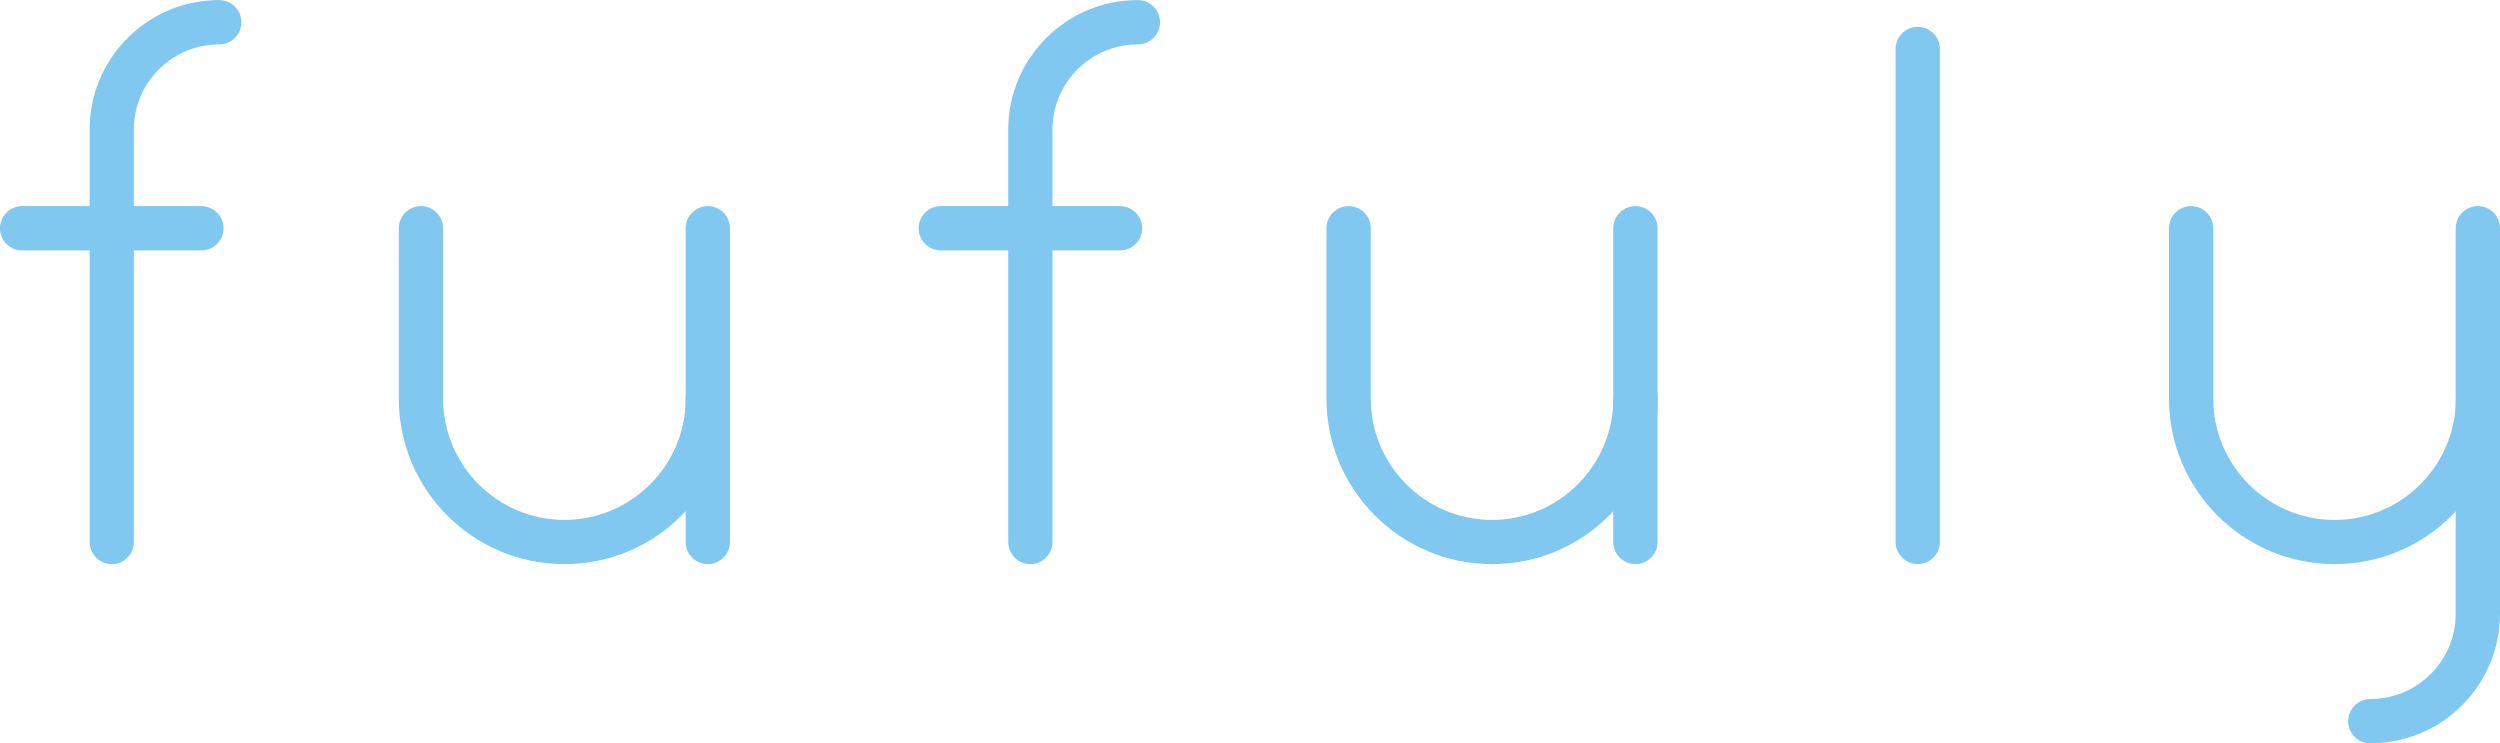
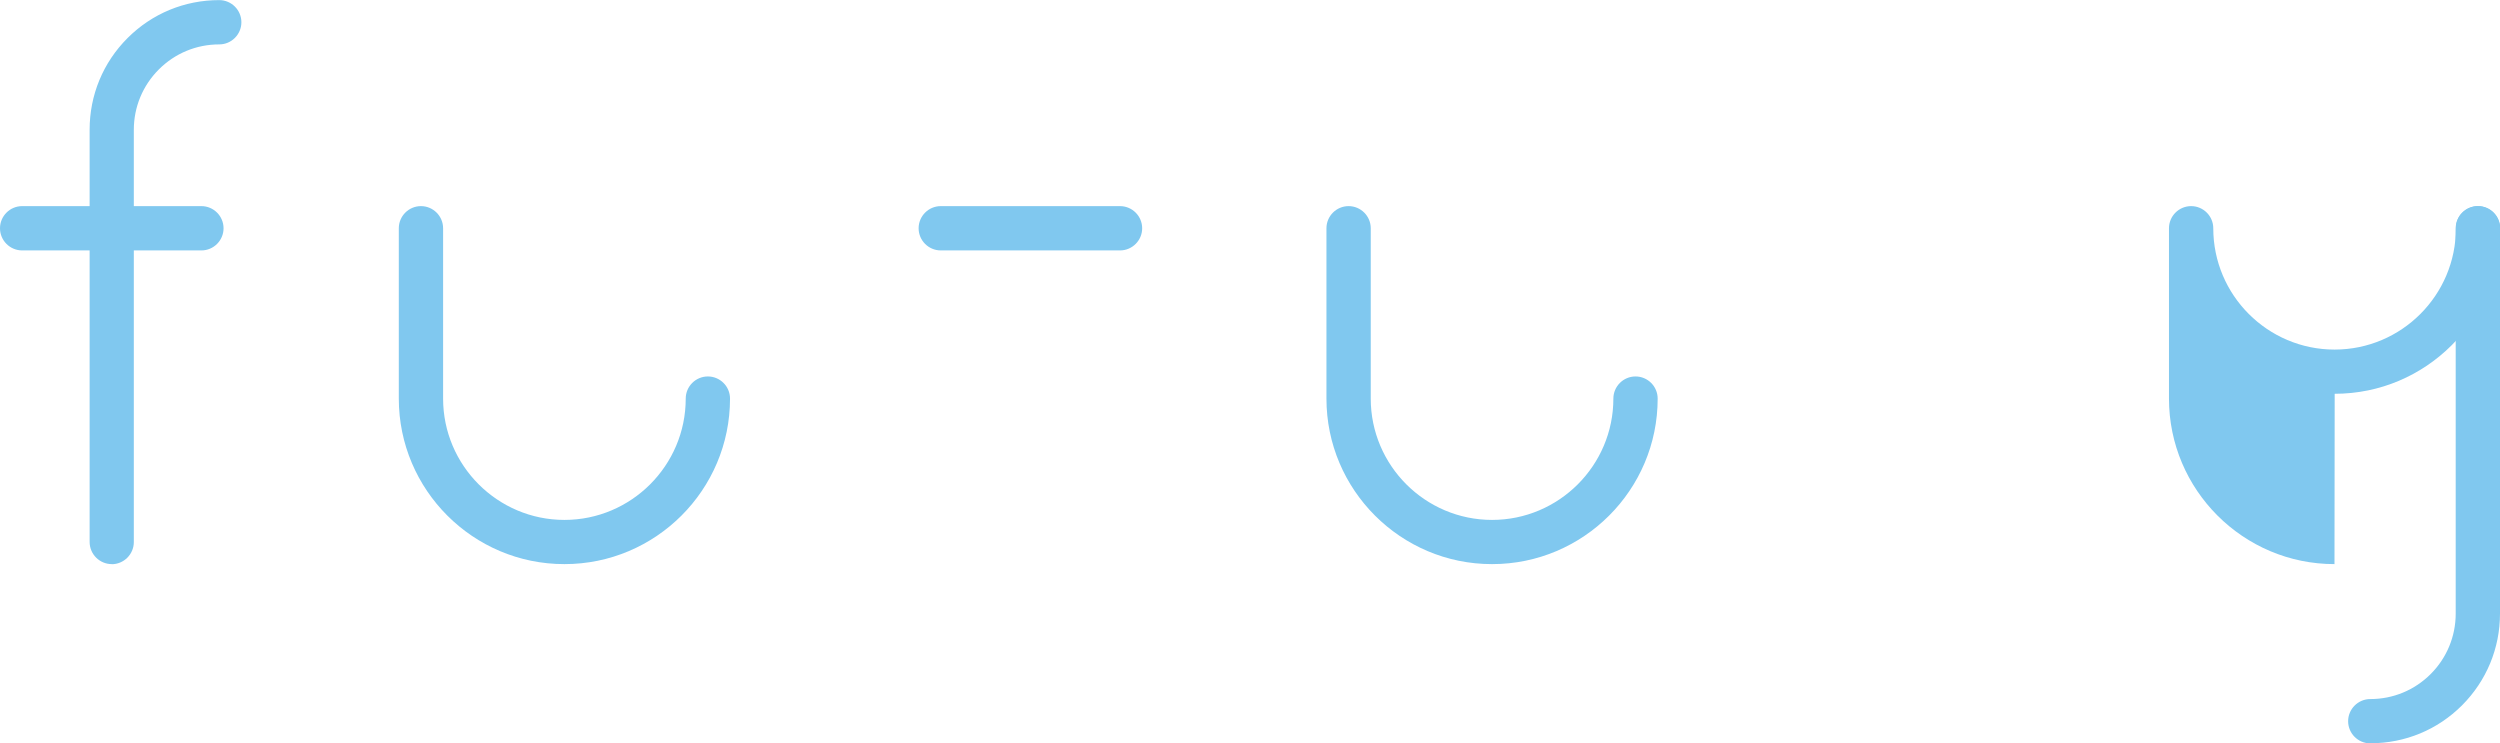
<svg xmlns="http://www.w3.org/2000/svg" id="_レイヤー_2" data-name="レイヤー 2" viewBox="0 0 243.79 72.49">
  <defs>
    <style>
      .cls-1 {
        fill: #80c8ef;
      }
    </style>
  </defs>
  <g id="_レイヤー_1-2" data-name="レイヤー 1">
    <g>
      <path class="cls-1" d="M231.14,72.49c-1.19,0-2.16-.97-2.16-2.16s.97-2.16,2.16-2.16c2.23,0,4.32-.87,5.89-2.44s2.44-3.67,2.44-5.89V22.26c0-1.19.97-2.16,2.16-2.16s2.16.97,2.16,2.16v37.58c0,3.38-1.32,6.55-3.7,8.94-2.39,2.39-5.56,3.7-8.94,3.7" />
-       <path class="cls-1" d="M187.01,55.01c-1.19,0-2.16-.97-2.16-2.16V4.78c0-1.19.97-2.16,2.16-2.16s2.16.97,2.16,2.16v48.07c0,1.19-.97,2.16-2.16,2.16" />
      <path class="cls-1" d="M19.64,24.42H2.16c-1.19,0-2.16-.97-2.16-2.16s.97-2.16,2.16-2.16h17.48c1.19,0,2.16.97,2.16,2.16s-.97,2.16-2.16,2.16" />
      <path class="cls-1" d="M10.9,55.01c-1.19,0-2.16-.97-2.16-2.16V12.65c0-3.38,1.31-6.55,3.7-8.94,2.39-2.39,5.56-3.7,8.94-3.7,1.19,0,2.16.97,2.16,2.16s-.97,2.16-2.16,2.16c-2.23,0-4.32.87-5.89,2.44-1.57,1.57-2.44,3.66-2.44,5.89v40.2c0,1.19-.97,2.16-2.16,2.16" />
-       <path class="cls-1" d="M69.02,55.01c-1.19,0-2.16-.97-2.16-2.16v-30.59c0-1.19.97-2.16,2.16-2.16s2.16.97,2.16,2.16v30.59c0,1.19-.97,2.16-2.16,2.16" />
      <path class="cls-1" d="M55.03,55.01c-8.9,0-16.14-7.24-16.14-16.14v-16.61c0-1.19.97-2.16,2.16-2.16s2.16.97,2.16,2.16v16.61c0,6.52,5.31,11.83,11.83,11.83s11.83-5.31,11.83-11.83c0-1.19.97-2.16,2.16-2.16s2.16.97,2.16,2.16c0,8.9-7.24,16.14-16.14,16.14" />
      <path class="cls-1" d="M109.22,24.42h-17.48c-1.19,0-2.16-.97-2.16-2.16s.97-2.16,2.16-2.16h17.48c1.19,0,2.16.97,2.16,2.16s-.97,2.16-2.16,2.16" />
-       <path class="cls-1" d="M100.48,55.01c-1.19,0-2.16-.97-2.16-2.16V12.65c0-3.38,1.32-6.55,3.7-8.94,2.39-2.39,5.57-3.7,8.94-3.7,1.19,0,2.16.97,2.16,2.16s-.97,2.16-2.16,2.16c-2.23,0-4.32.87-5.89,2.44-1.57,1.57-2.44,3.66-2.44,5.89v40.2c0,1.19-.97,2.16-2.16,2.16" />
-       <path class="cls-1" d="M159.48,55.01c-1.19,0-2.16-.97-2.16-2.16v-30.59c0-1.19.97-2.16,2.16-2.16s2.16.97,2.16,2.16v30.59c0,1.19-.97,2.16-2.16,2.16" />
      <path class="cls-1" d="M145.49,55.01c-8.9,0-16.14-7.24-16.14-16.14v-16.61c0-1.19.97-2.16,2.16-2.16s2.16.97,2.16,2.16v16.61c0,6.52,5.31,11.83,11.83,11.83s11.83-5.31,11.83-11.83c0-1.19.97-2.16,2.16-2.16s2.16.97,2.16,2.16c0,8.9-7.24,16.14-16.14,16.14" />
-       <path class="cls-1" d="M227.65,55.01c-8.9,0-16.14-7.24-16.14-16.14v-16.61c0-1.19.97-2.16,2.16-2.16s2.16.97,2.16,2.16v16.61c0,6.52,5.3,11.83,11.83,11.83s11.83-5.31,11.83-11.83c0-1.19.97-2.16,2.16-2.16s2.16.97,2.16,2.16c0,8.9-7.24,16.14-16.14,16.14" />
+       <path class="cls-1" d="M227.65,55.01c-8.9,0-16.14-7.24-16.14-16.14v-16.61c0-1.19.97-2.16,2.16-2.16s2.16.97,2.16,2.16c0,6.52,5.3,11.83,11.83,11.83s11.83-5.31,11.83-11.83c0-1.19.97-2.16,2.16-2.16s2.16.97,2.16,2.16c0,8.9-7.24,16.14-16.14,16.14" />
    </g>
  </g>
</svg>